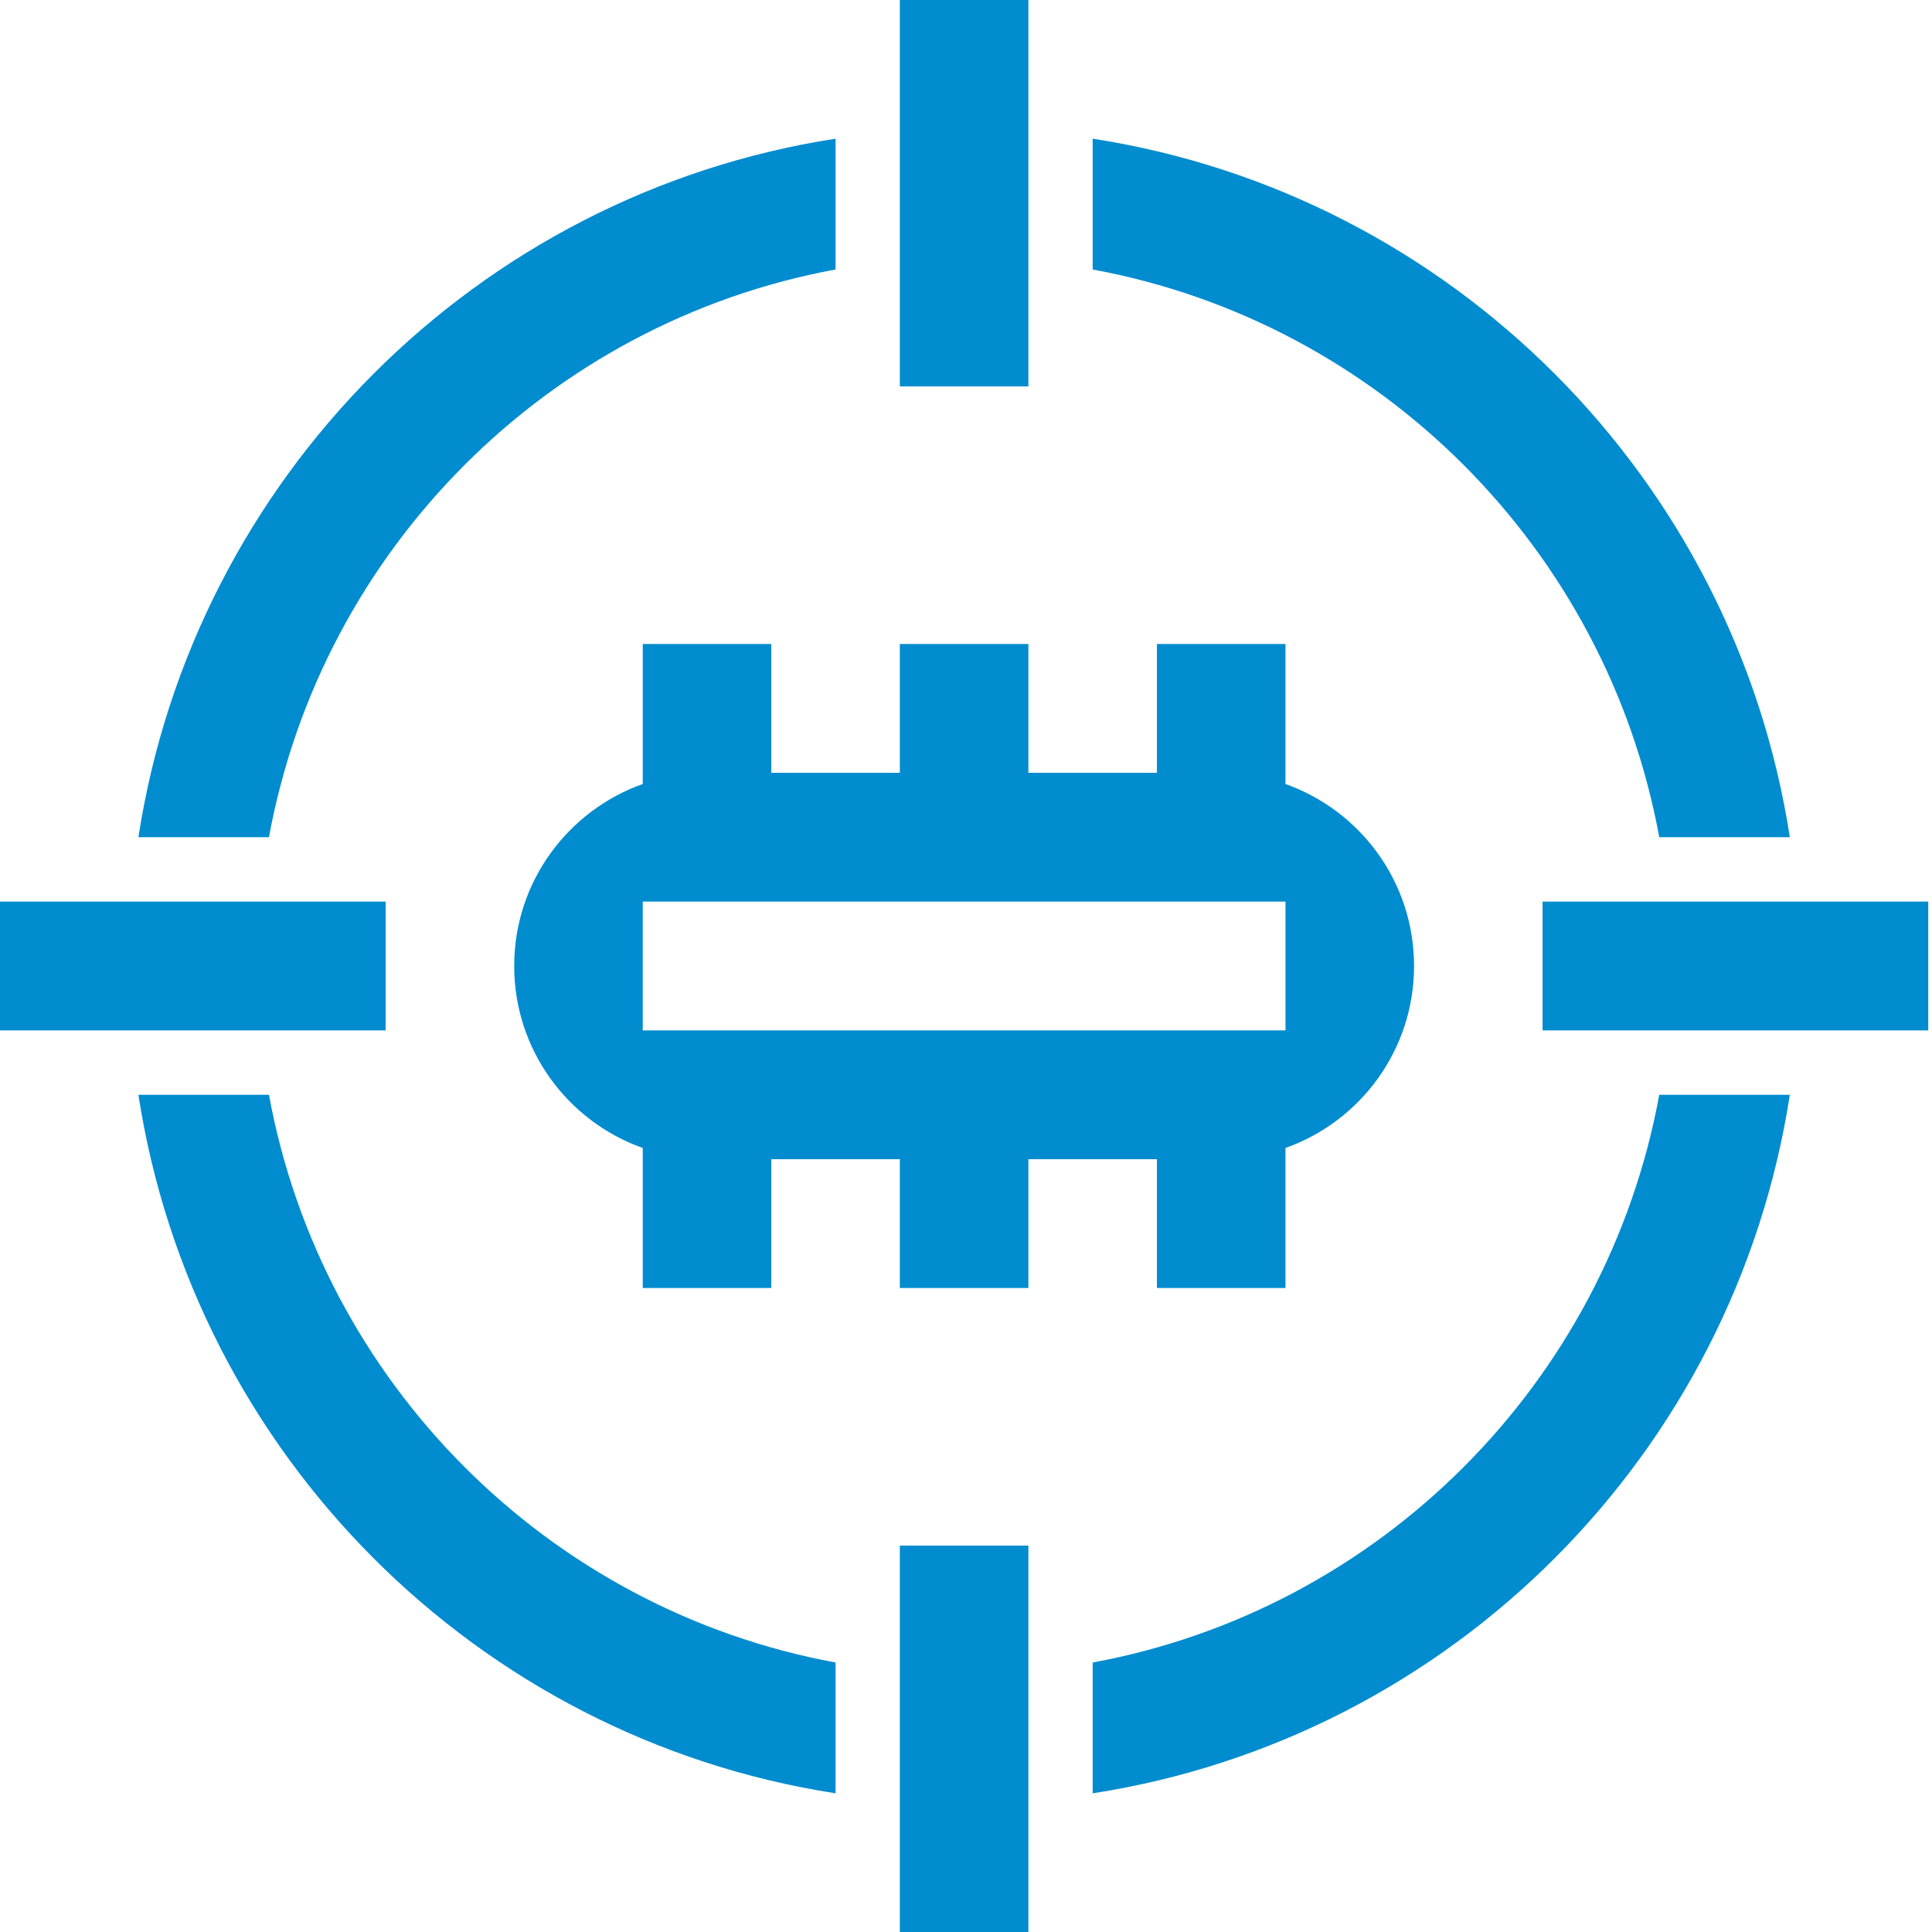
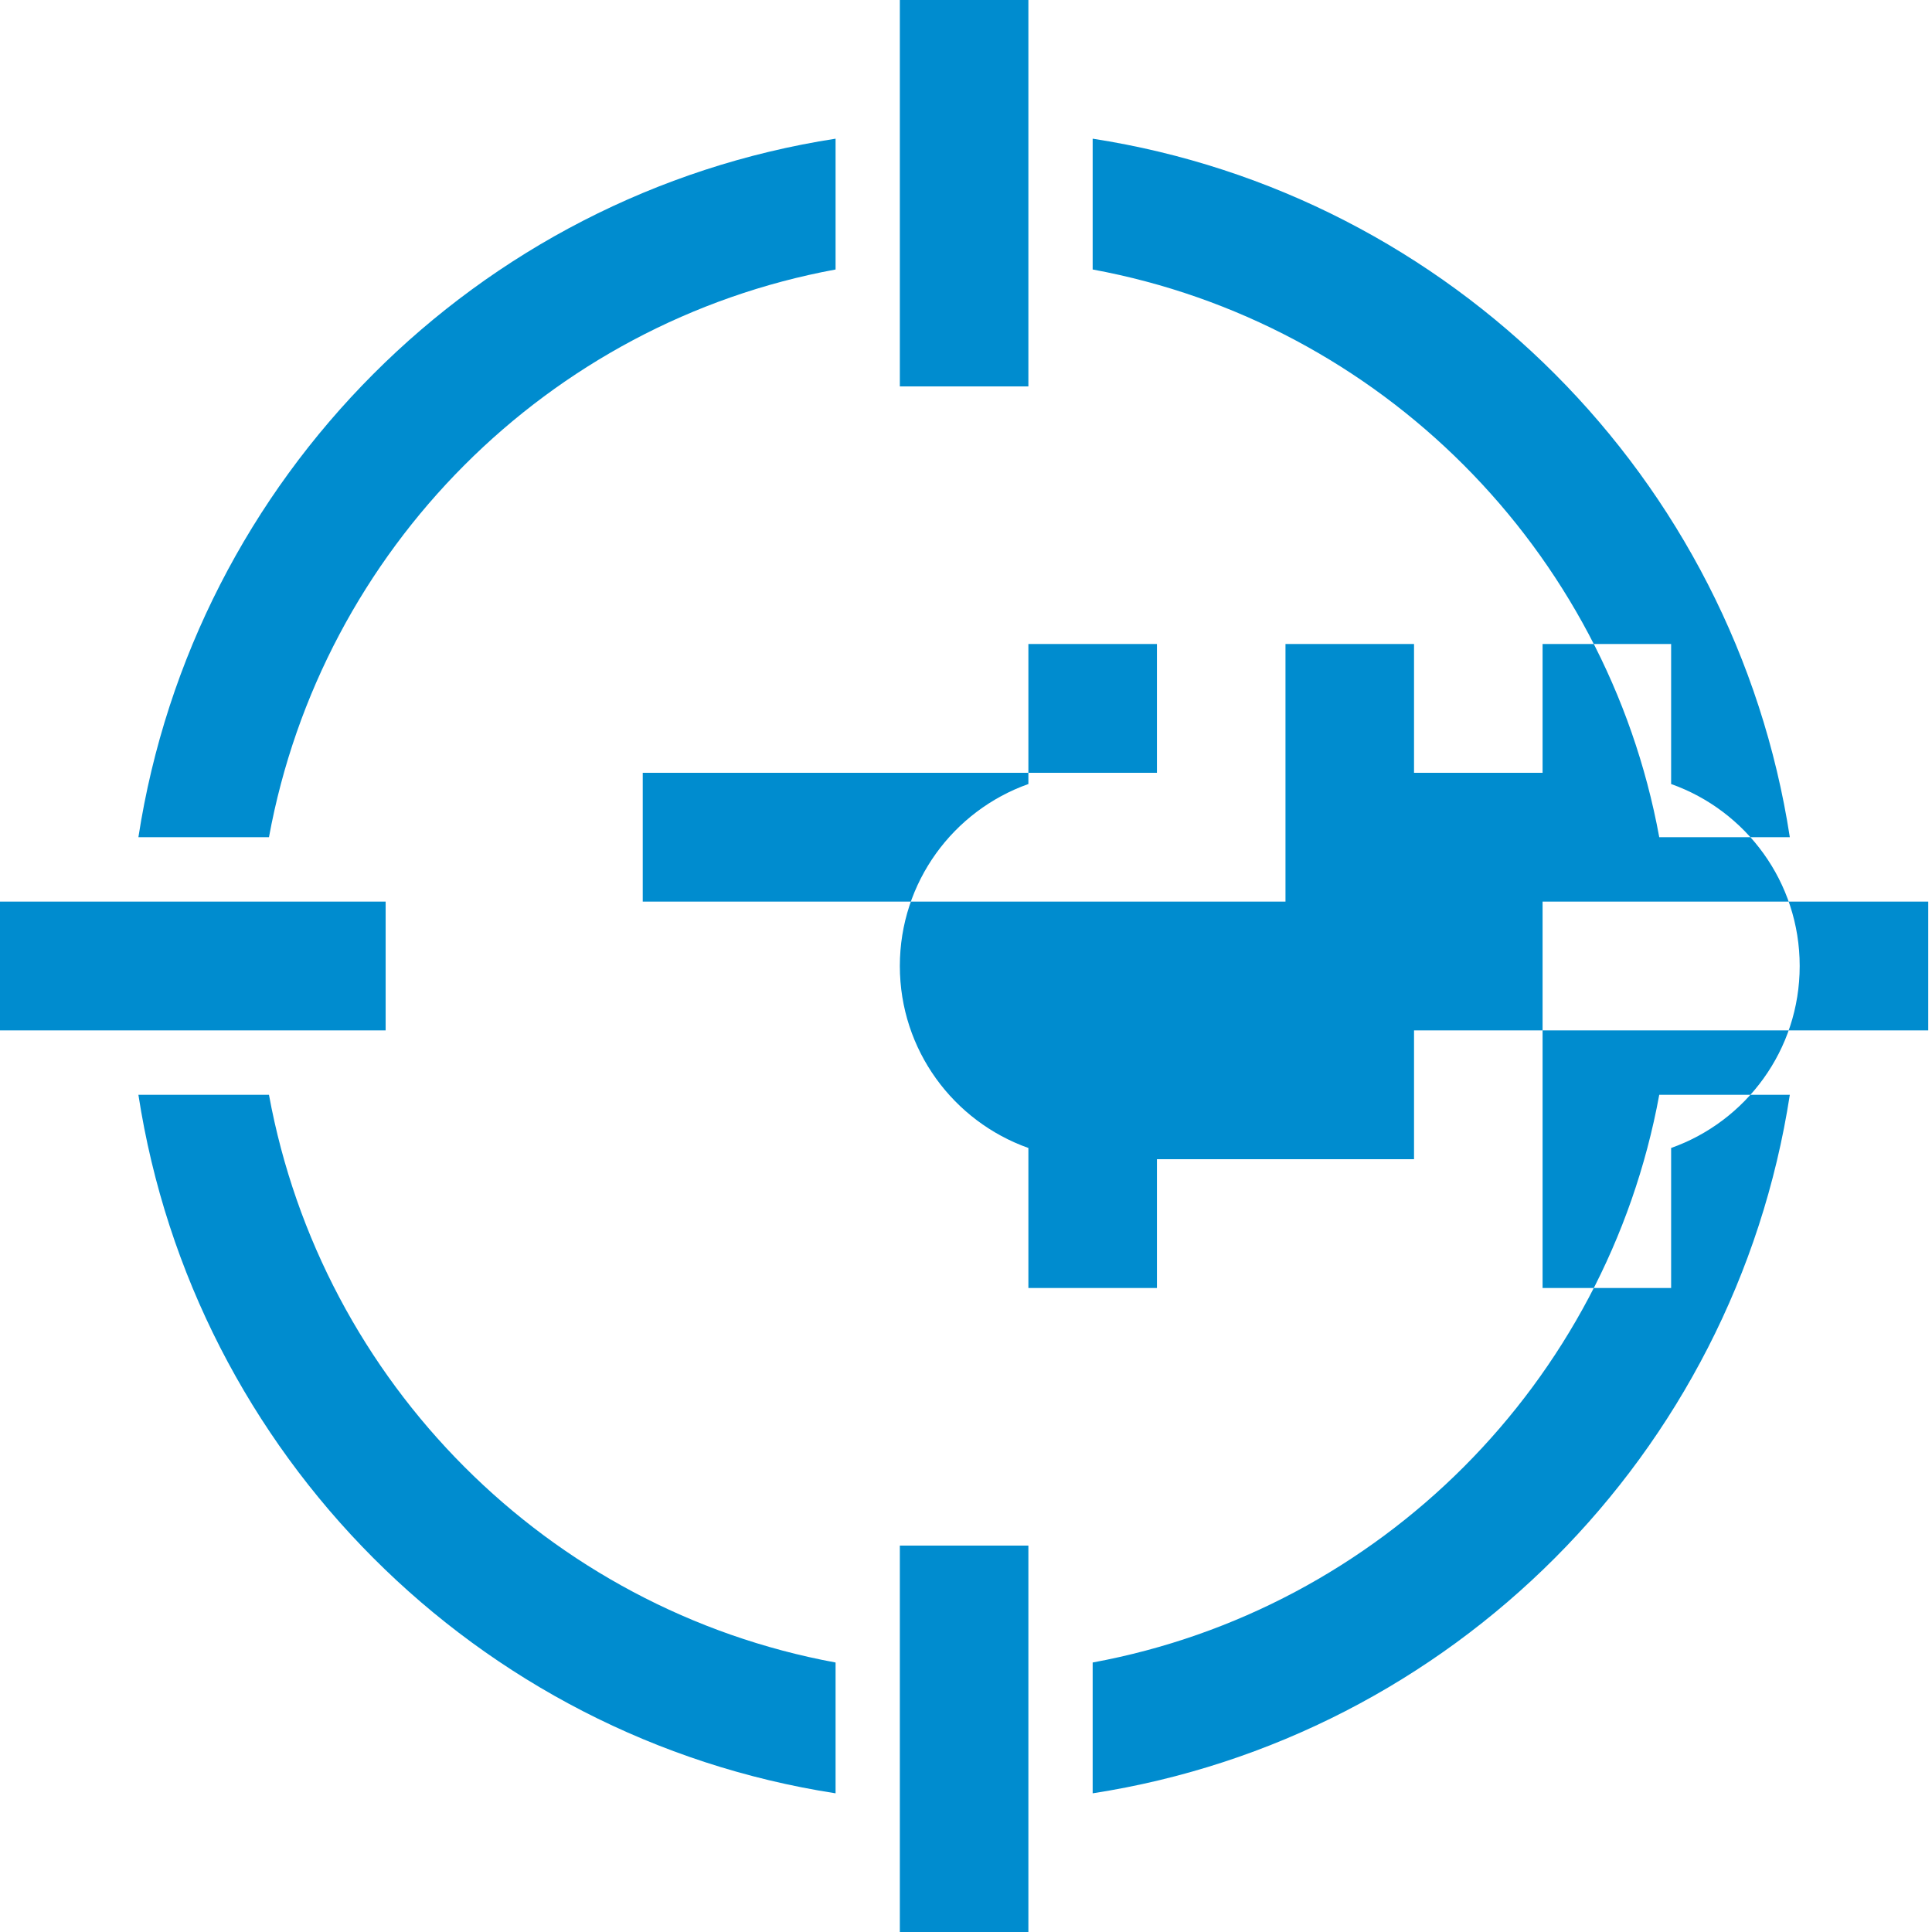
<svg xmlns="http://www.w3.org/2000/svg" width="110" height="110" viewBox="0 0 110 110" xml:space="preserve" fill-rule="evenodd" clip-rule="evenodd" stroke-linejoin="round" stroke-miterlimit="1.414">
-   <path d="M15.314 47.667H7.88c3.153-20.453 19.281-36.613 39.694-39.771v7.448c-16.361 3.013-29.253 15.93-32.26 32.323m79.157 0h7.434c-3.152-20.453-19.28-36.613-39.693-39.771v7.448c16.361 3.013 29.252 15.93 32.259 32.323M15.314 62.333H7.88c3.153 20.454 19.281 36.613 39.694 39.771v-7.448c-16.361-3.013-29.253-15.93-32.26-32.323m46.898 32.323v7.448c20.413-3.158 36.541-19.317 39.693-39.771h-7.434c-3.007 16.393-15.898 29.31-32.259 32.323M58.552 0h-7.319v22h7.319V0zm-7.319 110h7.319V88h-7.319v22zM21.957 51.334H0v7.333h21.957v-7.333zm65.871 7.333h21.958v-7.334H87.828v7.334zM65.871 66h-7.319v7.333h-7.319V66h-7.319v7.333h-7.319v-7.972c-4.261-1.512-7.319-5.574-7.319-10.361 0-4.787 3.058-8.849 7.319-10.361v-7.972h7.319V44h7.319v-7.333h7.319V44h7.319v-7.333h7.319v7.972c4.262 1.512 7.32 5.574 7.32 10.361 0 4.787-3.058 8.849-7.32 10.361v7.972h-7.319V66zm7.319-14.666H36.595v7.333H73.19v-7.333z" fill="#008ccf" fill-rule="nonzero" />
+   <path d="M15.314 47.667H7.88c3.153-20.453 19.281-36.613 39.694-39.771v7.448c-16.361 3.013-29.253 15.93-32.26 32.323m79.157 0h7.434c-3.152-20.453-19.28-36.613-39.693-39.771v7.448c16.361 3.013 29.252 15.93 32.259 32.323M15.314 62.333H7.88c3.153 20.454 19.281 36.613 39.694 39.771v-7.448c-16.361-3.013-29.253-15.93-32.26-32.323m46.898 32.323v7.448c20.413-3.158 36.541-19.317 39.693-39.771h-7.434c-3.007 16.393-15.898 29.31-32.259 32.323M58.552 0h-7.319v22h7.319V0zm-7.319 110h7.319V88h-7.319v22zM21.957 51.334H0v7.333h21.957v-7.333zm65.871 7.333h21.958v-7.334H87.828v7.334zh-7.319v7.333h-7.319V66h-7.319v7.333h-7.319v-7.972c-4.261-1.512-7.319-5.574-7.319-10.361 0-4.787 3.058-8.849 7.319-10.361v-7.972h7.319V44h7.319v-7.333h7.319V44h7.319v-7.333h7.319v7.972c4.262 1.512 7.32 5.574 7.32 10.361 0 4.787-3.058 8.849-7.32 10.361v7.972h-7.319V66zm7.319-14.666H36.595v7.333H73.19v-7.333z" fill="#008ccf" fill-rule="nonzero" />
</svg>